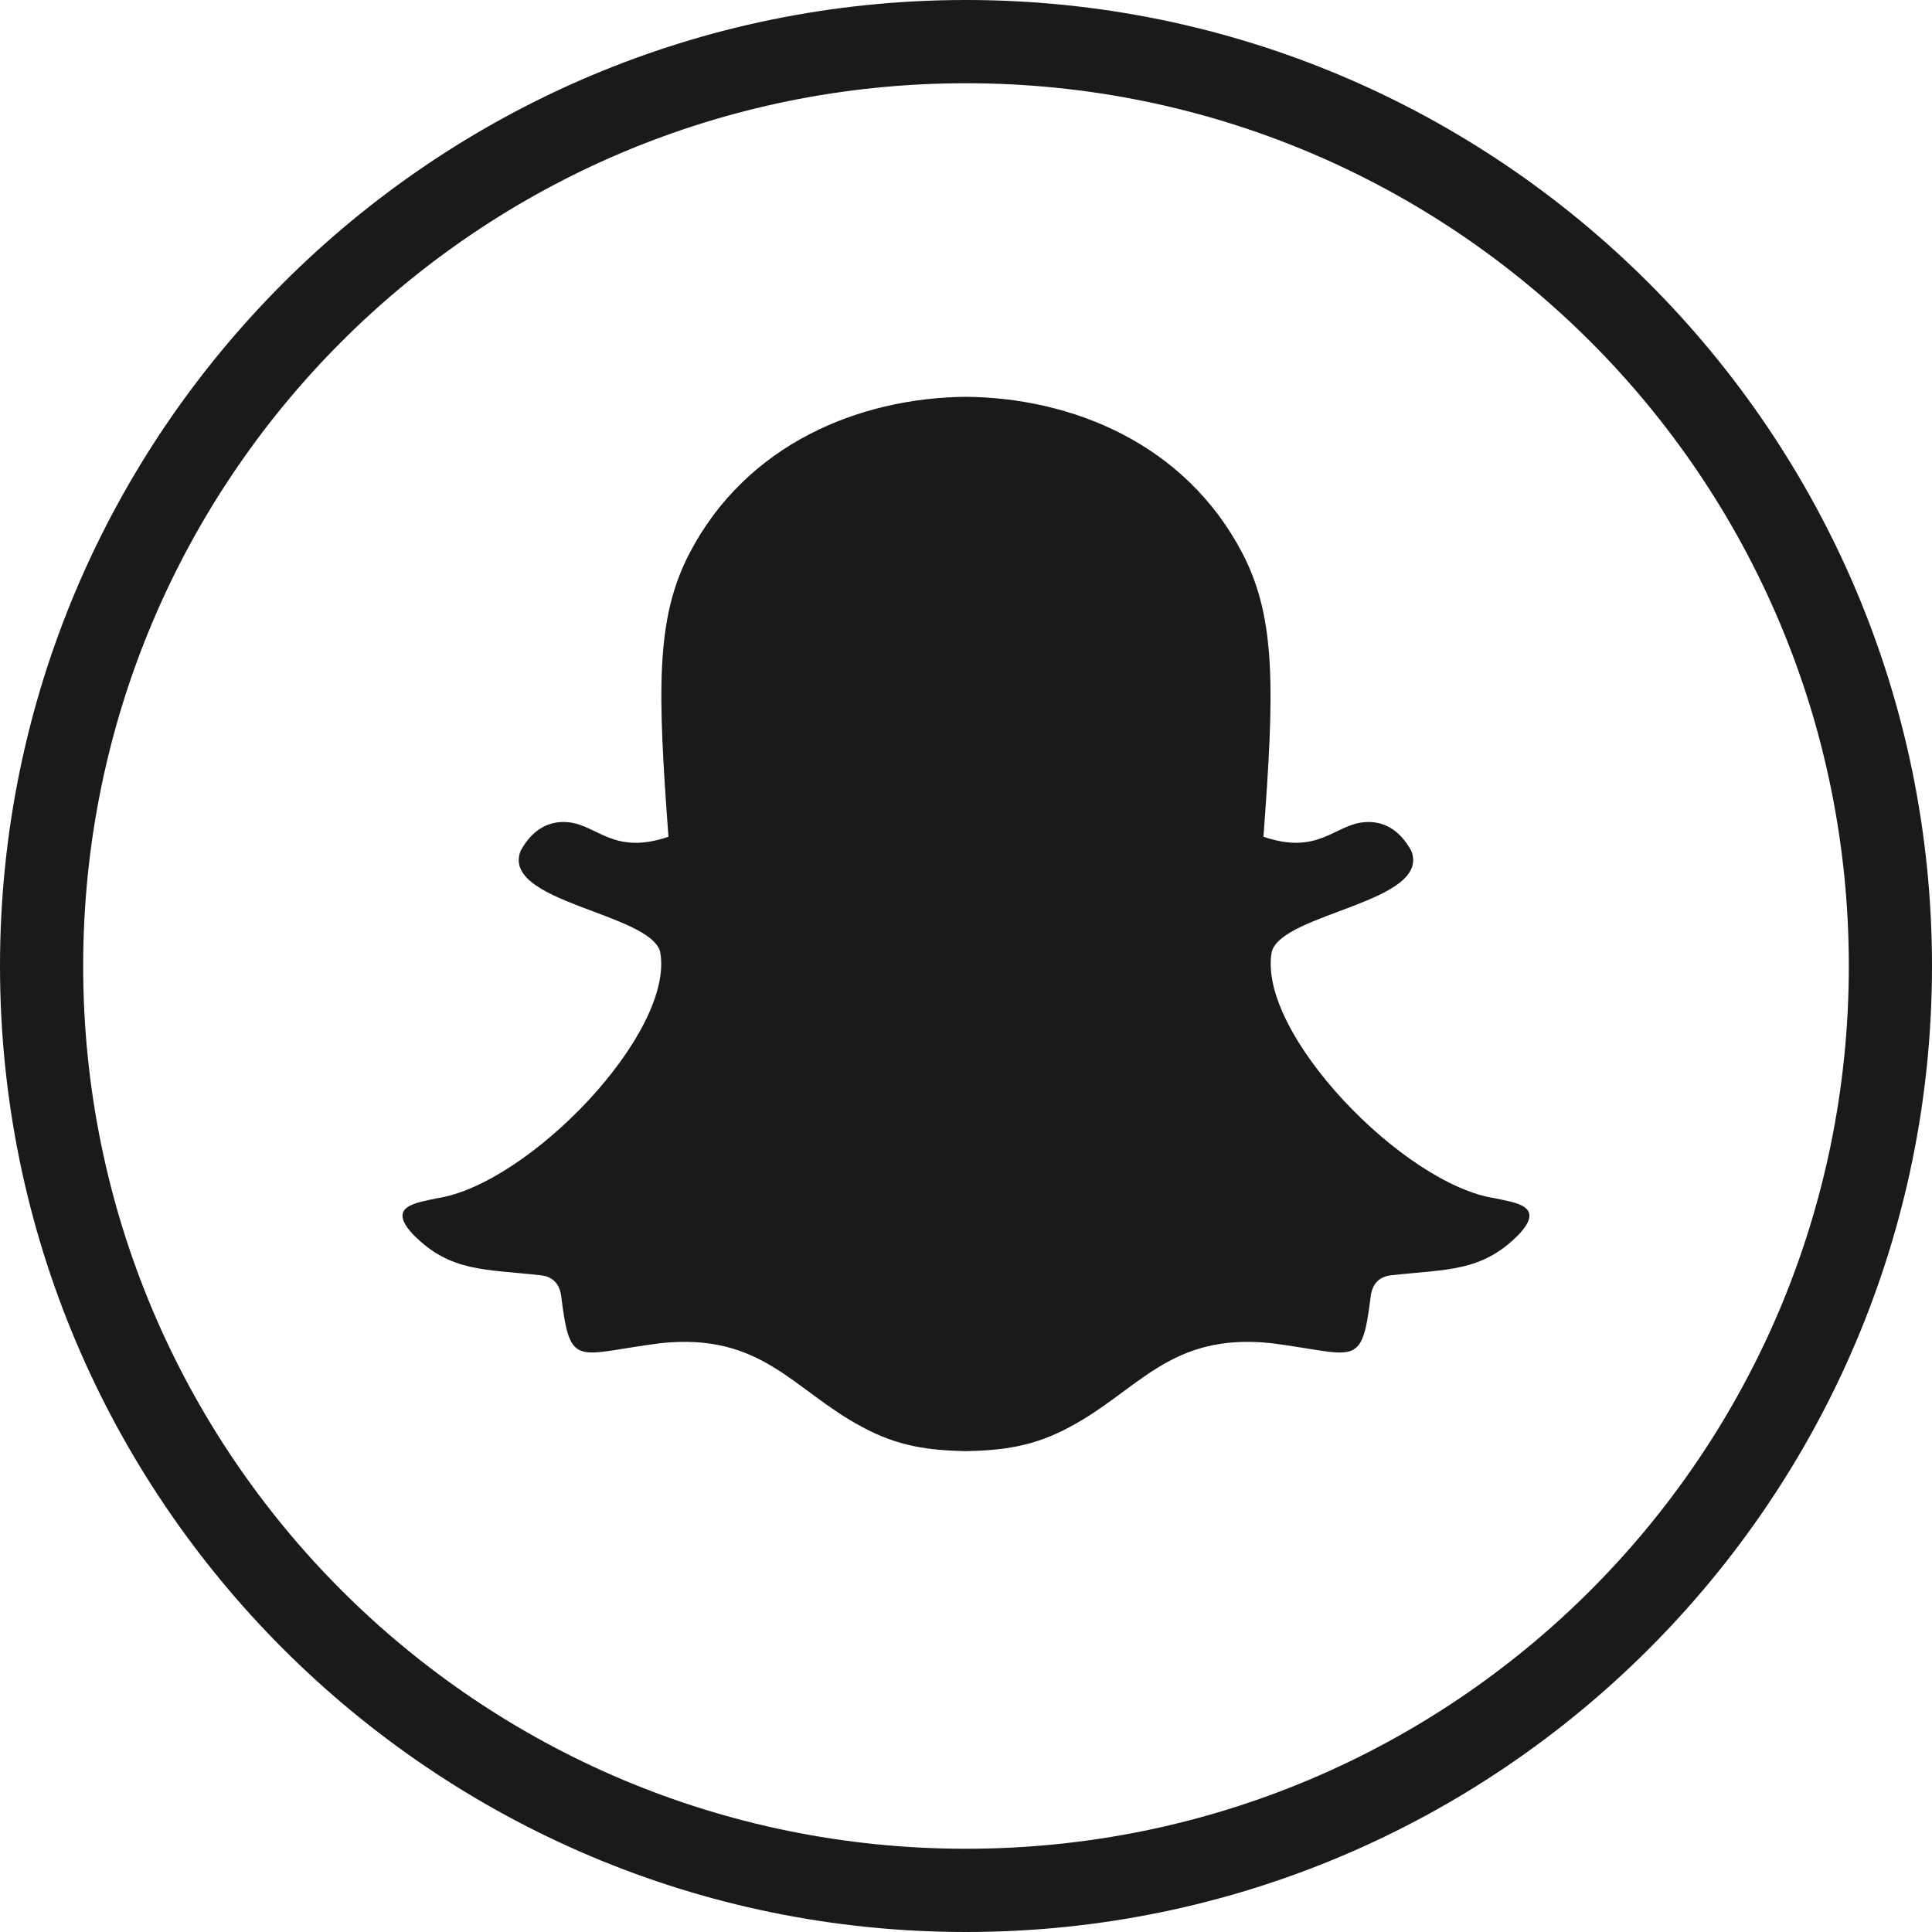
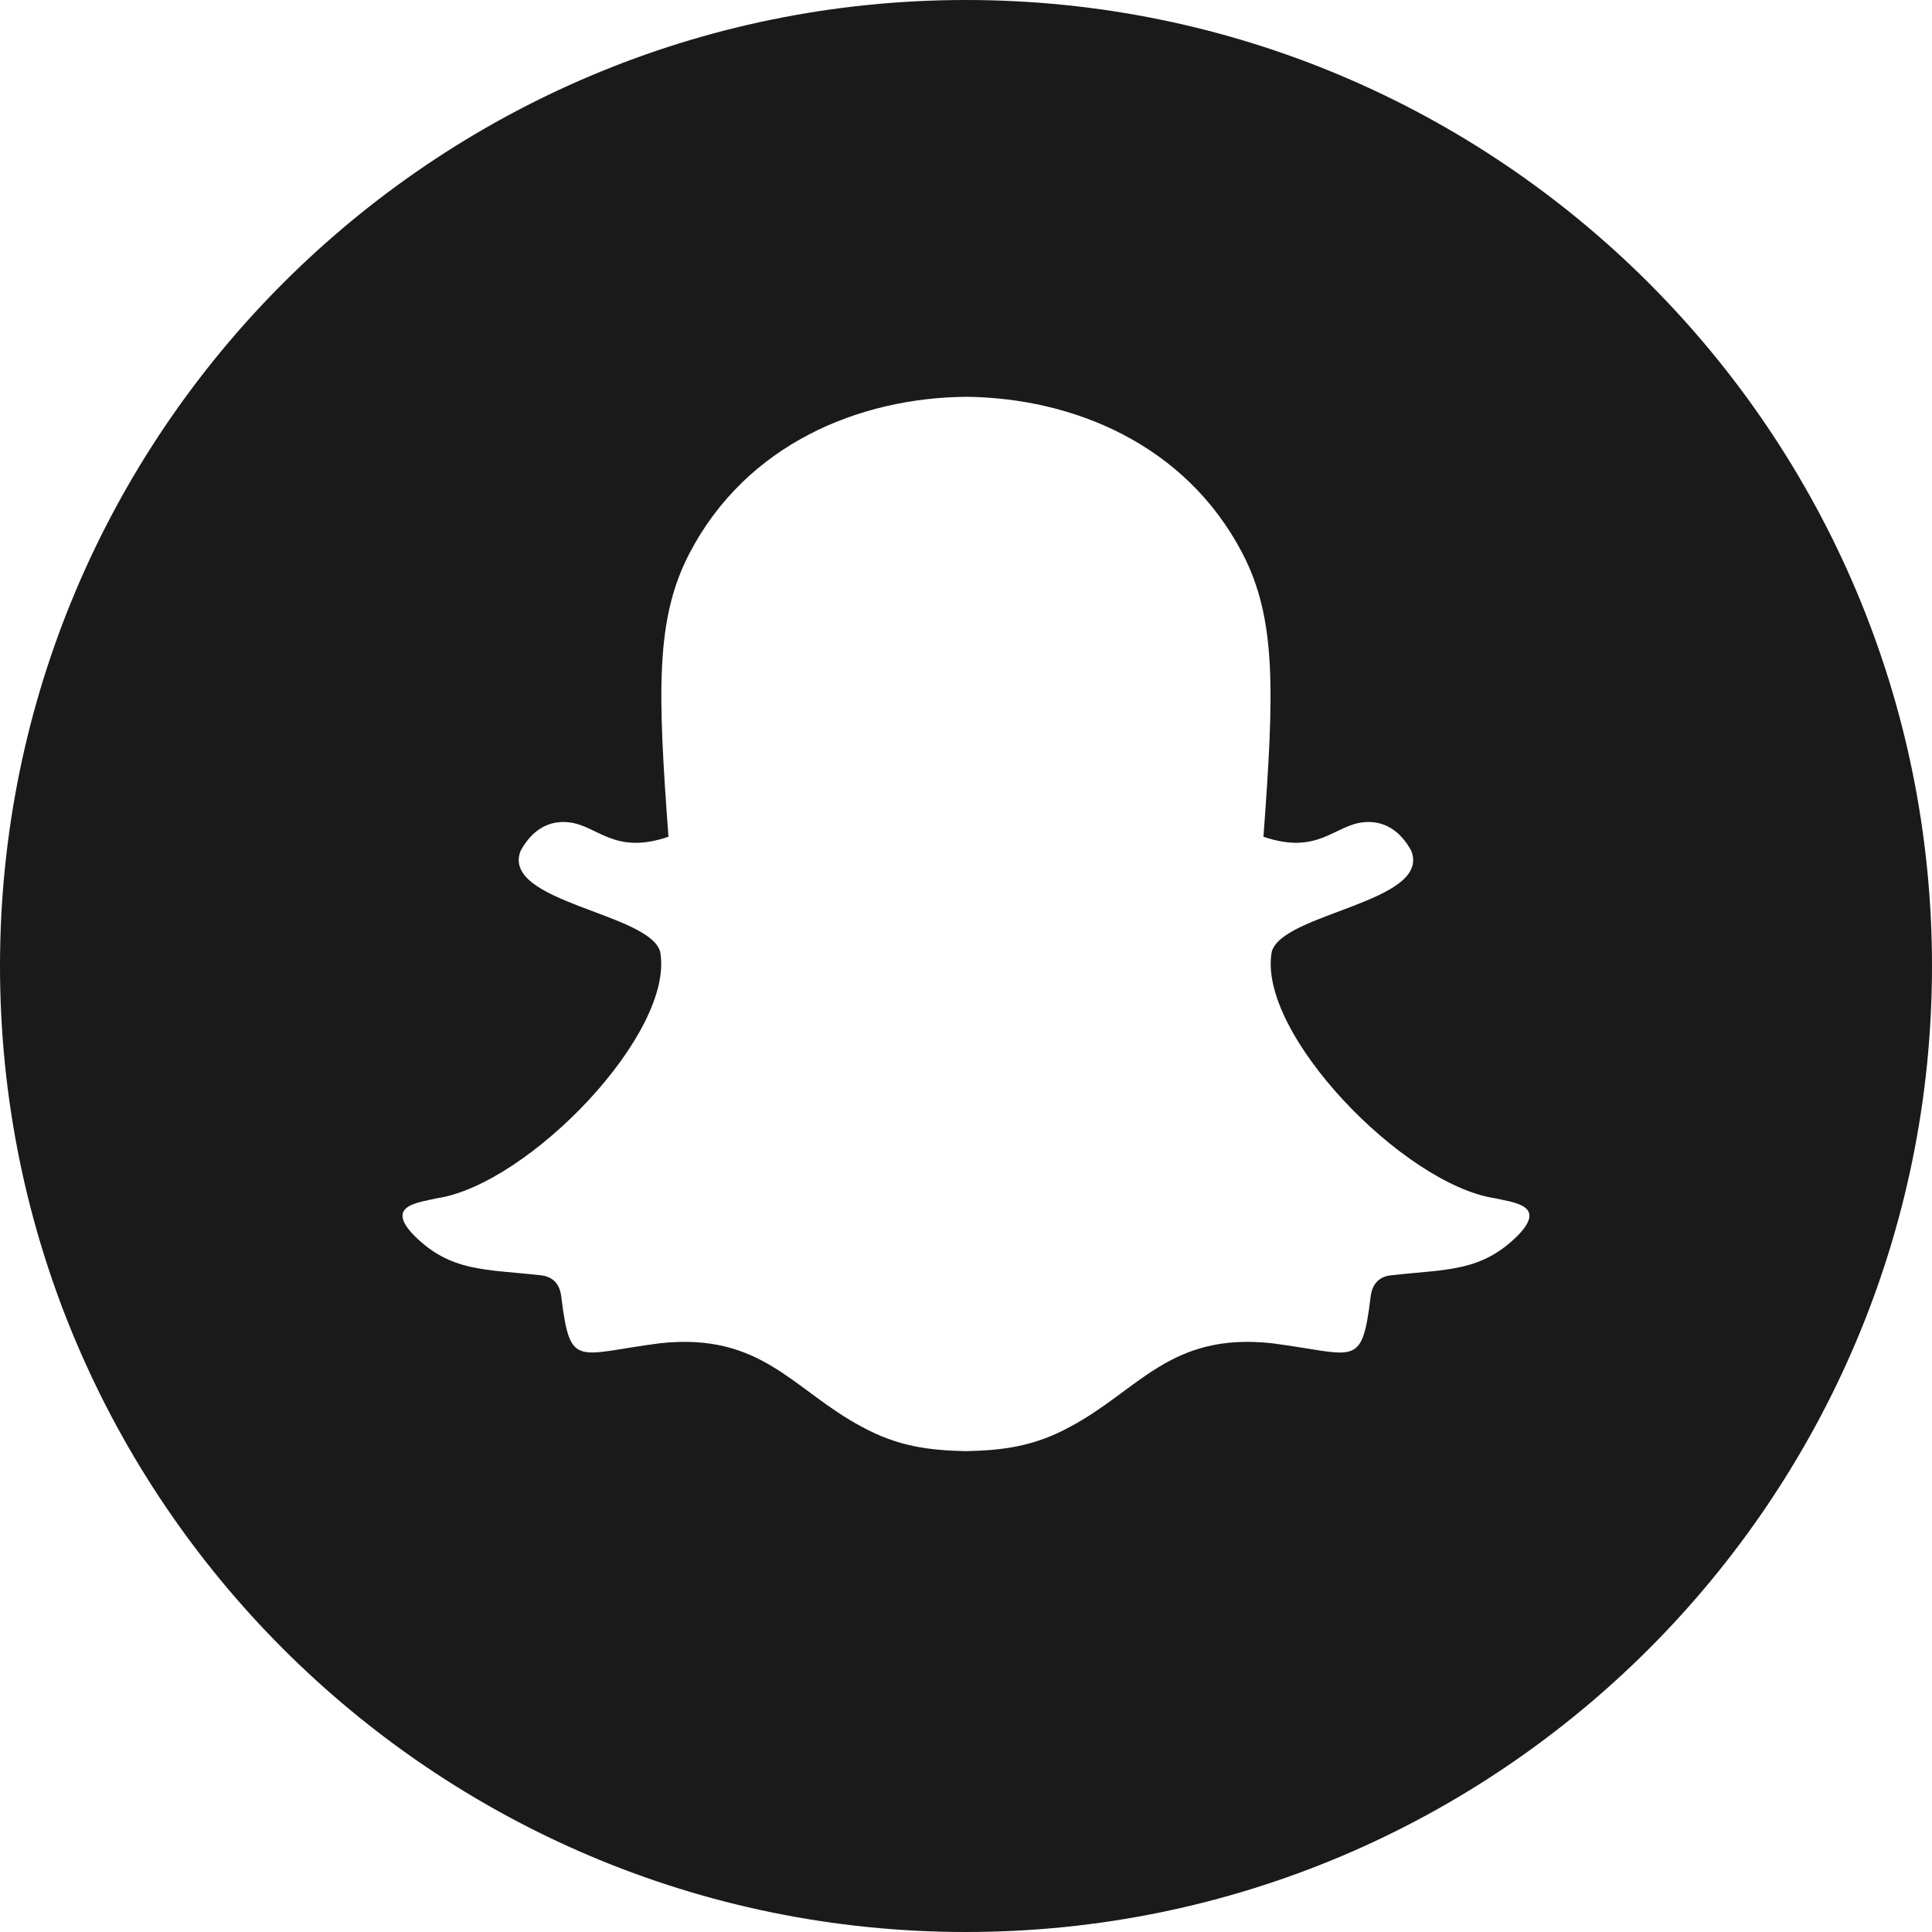
<svg xmlns="http://www.w3.org/2000/svg" xmlns:ns1="http://www.inkscape.org/namespaces/inkscape" xmlns:ns2="http://sodipodi.sourceforge.net/DTD/sodipodi-0.dtd" width="100" height="100" viewBox="0 0 26.458 26.458" version="1.1" id="svg4698" ns1:version="0.92.1 r15371" ns2:docname="Snapchat.svg">
  <defs id="defs4692" />
  <ns2:namedview id="base" pagecolor="#ffffff" bordercolor="#666666" borderopacity="1.0" ns1:pageopacity="0.0" ns1:pageshadow="2" ns1:zoom="0.35" ns1:cx="-87.142857" ns1:cy="560" ns1:document-units="mm" ns1:current-layer="layer1" showgrid="false" units="px" ns1:window-width="1920" ns1:window-height="1018" ns1:window-x="-8" ns1:window-y="-8" ns1:window-maximized="1" />
  <g ns1:label="Layer 1" ns1:groupmode="layer" id="layer1" transform="translate(0,-270.542)">
-     <path style="color:#000000;display:inline;overflow:visible;visibility:visible;fill:#1a1a1a;fill-opacity:1;fill-rule:evenodd;stroke:none;stroke-width:0.265px;stroke-linecap:butt;stroke-linejoin:miter;stroke-miterlimit:4;stroke-dasharray:none;stroke-dashoffset:0;stroke-opacity:1;marker:none;enable-background:accumulate" d="m 13.229,270.542 c -7.3,0 -13.229,5.93 -13.229,13.229 0,7.299 5.93,13.229 13.229,13.229 7.3,0 13.229,-5.93 13.229,-13.229 0,-7.299 -5.929,-13.229 -13.229,-13.229 z m 0,1.14 c 6.684,0 12.09,5.406 12.09,12.089 0,6.684 -5.406,12.089 -12.09,12.089 -6.684,0 -12.09,-5.406 -12.09,-12.089 0,-6.684 5.406,-12.089 12.09,-12.089 z m -5.82e-4,4.294 c -1.461,0.014 -3.004,0.645 -3.785,2.141 -0.469,0.898 -0.437,1.891 -0.289,3.884 -0.752,0.257 -0.97,-0.161 -1.376,-0.199 -0.255,-0.024 -0.486,0.093 -0.649,0.392 -0.275,0.705 1.762,0.848 1.911,1.381 0.207,1.11 -1.803,3.189 -3.057,3.377 -0.265,0.06 -0.705,0.099 -0.32,0.502 0.506,0.51 0.978,0.467 1.746,0.553 0.173,0.02 0.263,0.131 0.279,0.309 0.123,0.977 0.205,0.769 1.352,0.621 1.399,-0.151 1.821,0.646 2.767,1.147 0.492,0.268 0.917,0.32 1.421,0.331 0.504,-0.011 0.929,-0.063 1.421,-0.331 0.946,-0.5 1.368,-1.298 2.767,-1.147 1.147,0.149 1.23,0.356 1.352,-0.621 0.017,-0.179 0.107,-0.289 0.279,-0.309 0.768,-0.086 1.24,-0.043 1.746,-0.553 0.385,-0.404 -0.054,-0.442 -0.319,-0.502 -1.254,-0.188 -3.265,-2.267 -3.058,-3.377 0.149,-0.533 2.186,-0.676 1.911,-1.381 -0.164,-0.299 -0.394,-0.416 -0.649,-0.392 -0.406,0.037 -0.624,0.455 -1.376,0.199 0.148,-1.993 0.179,-2.986 -0.289,-3.884 -0.781,-1.496 -2.324,-2.127 -3.785,-2.141 z" id="path4557-2" ns1:connector-curvature="0" />
+     <path style="color:#000000;display:inline;overflow:visible;visibility:visible;fill:#1a1a1a;fill-opacity:1;fill-rule:evenodd;stroke:none;stroke-width:0.265px;stroke-linecap:butt;stroke-linejoin:miter;stroke-miterlimit:4;stroke-dasharray:none;stroke-dashoffset:0;stroke-opacity:1;marker:none;enable-background:accumulate" d="m 13.229,270.542 c -7.3,0 -13.229,5.93 -13.229,13.229 0,7.299 5.93,13.229 13.229,13.229 7.3,0 13.229,-5.93 13.229,-13.229 0,-7.299 -5.929,-13.229 -13.229,-13.229 z m 0,1.14 z m -5.82e-4,4.294 c -1.461,0.014 -3.004,0.645 -3.785,2.141 -0.469,0.898 -0.437,1.891 -0.289,3.884 -0.752,0.257 -0.97,-0.161 -1.376,-0.199 -0.255,-0.024 -0.486,0.093 -0.649,0.392 -0.275,0.705 1.762,0.848 1.911,1.381 0.207,1.11 -1.803,3.189 -3.057,3.377 -0.265,0.06 -0.705,0.099 -0.32,0.502 0.506,0.51 0.978,0.467 1.746,0.553 0.173,0.02 0.263,0.131 0.279,0.309 0.123,0.977 0.205,0.769 1.352,0.621 1.399,-0.151 1.821,0.646 2.767,1.147 0.492,0.268 0.917,0.32 1.421,0.331 0.504,-0.011 0.929,-0.063 1.421,-0.331 0.946,-0.5 1.368,-1.298 2.767,-1.147 1.147,0.149 1.23,0.356 1.352,-0.621 0.017,-0.179 0.107,-0.289 0.279,-0.309 0.768,-0.086 1.24,-0.043 1.746,-0.553 0.385,-0.404 -0.054,-0.442 -0.319,-0.502 -1.254,-0.188 -3.265,-2.267 -3.058,-3.377 0.149,-0.533 2.186,-0.676 1.911,-1.381 -0.164,-0.299 -0.394,-0.416 -0.649,-0.392 -0.406,0.037 -0.624,0.455 -1.376,0.199 0.148,-1.993 0.179,-2.986 -0.289,-3.884 -0.781,-1.496 -2.324,-2.127 -3.785,-2.141 z" id="path4557-2" ns1:connector-curvature="0" />
  </g>
</svg>